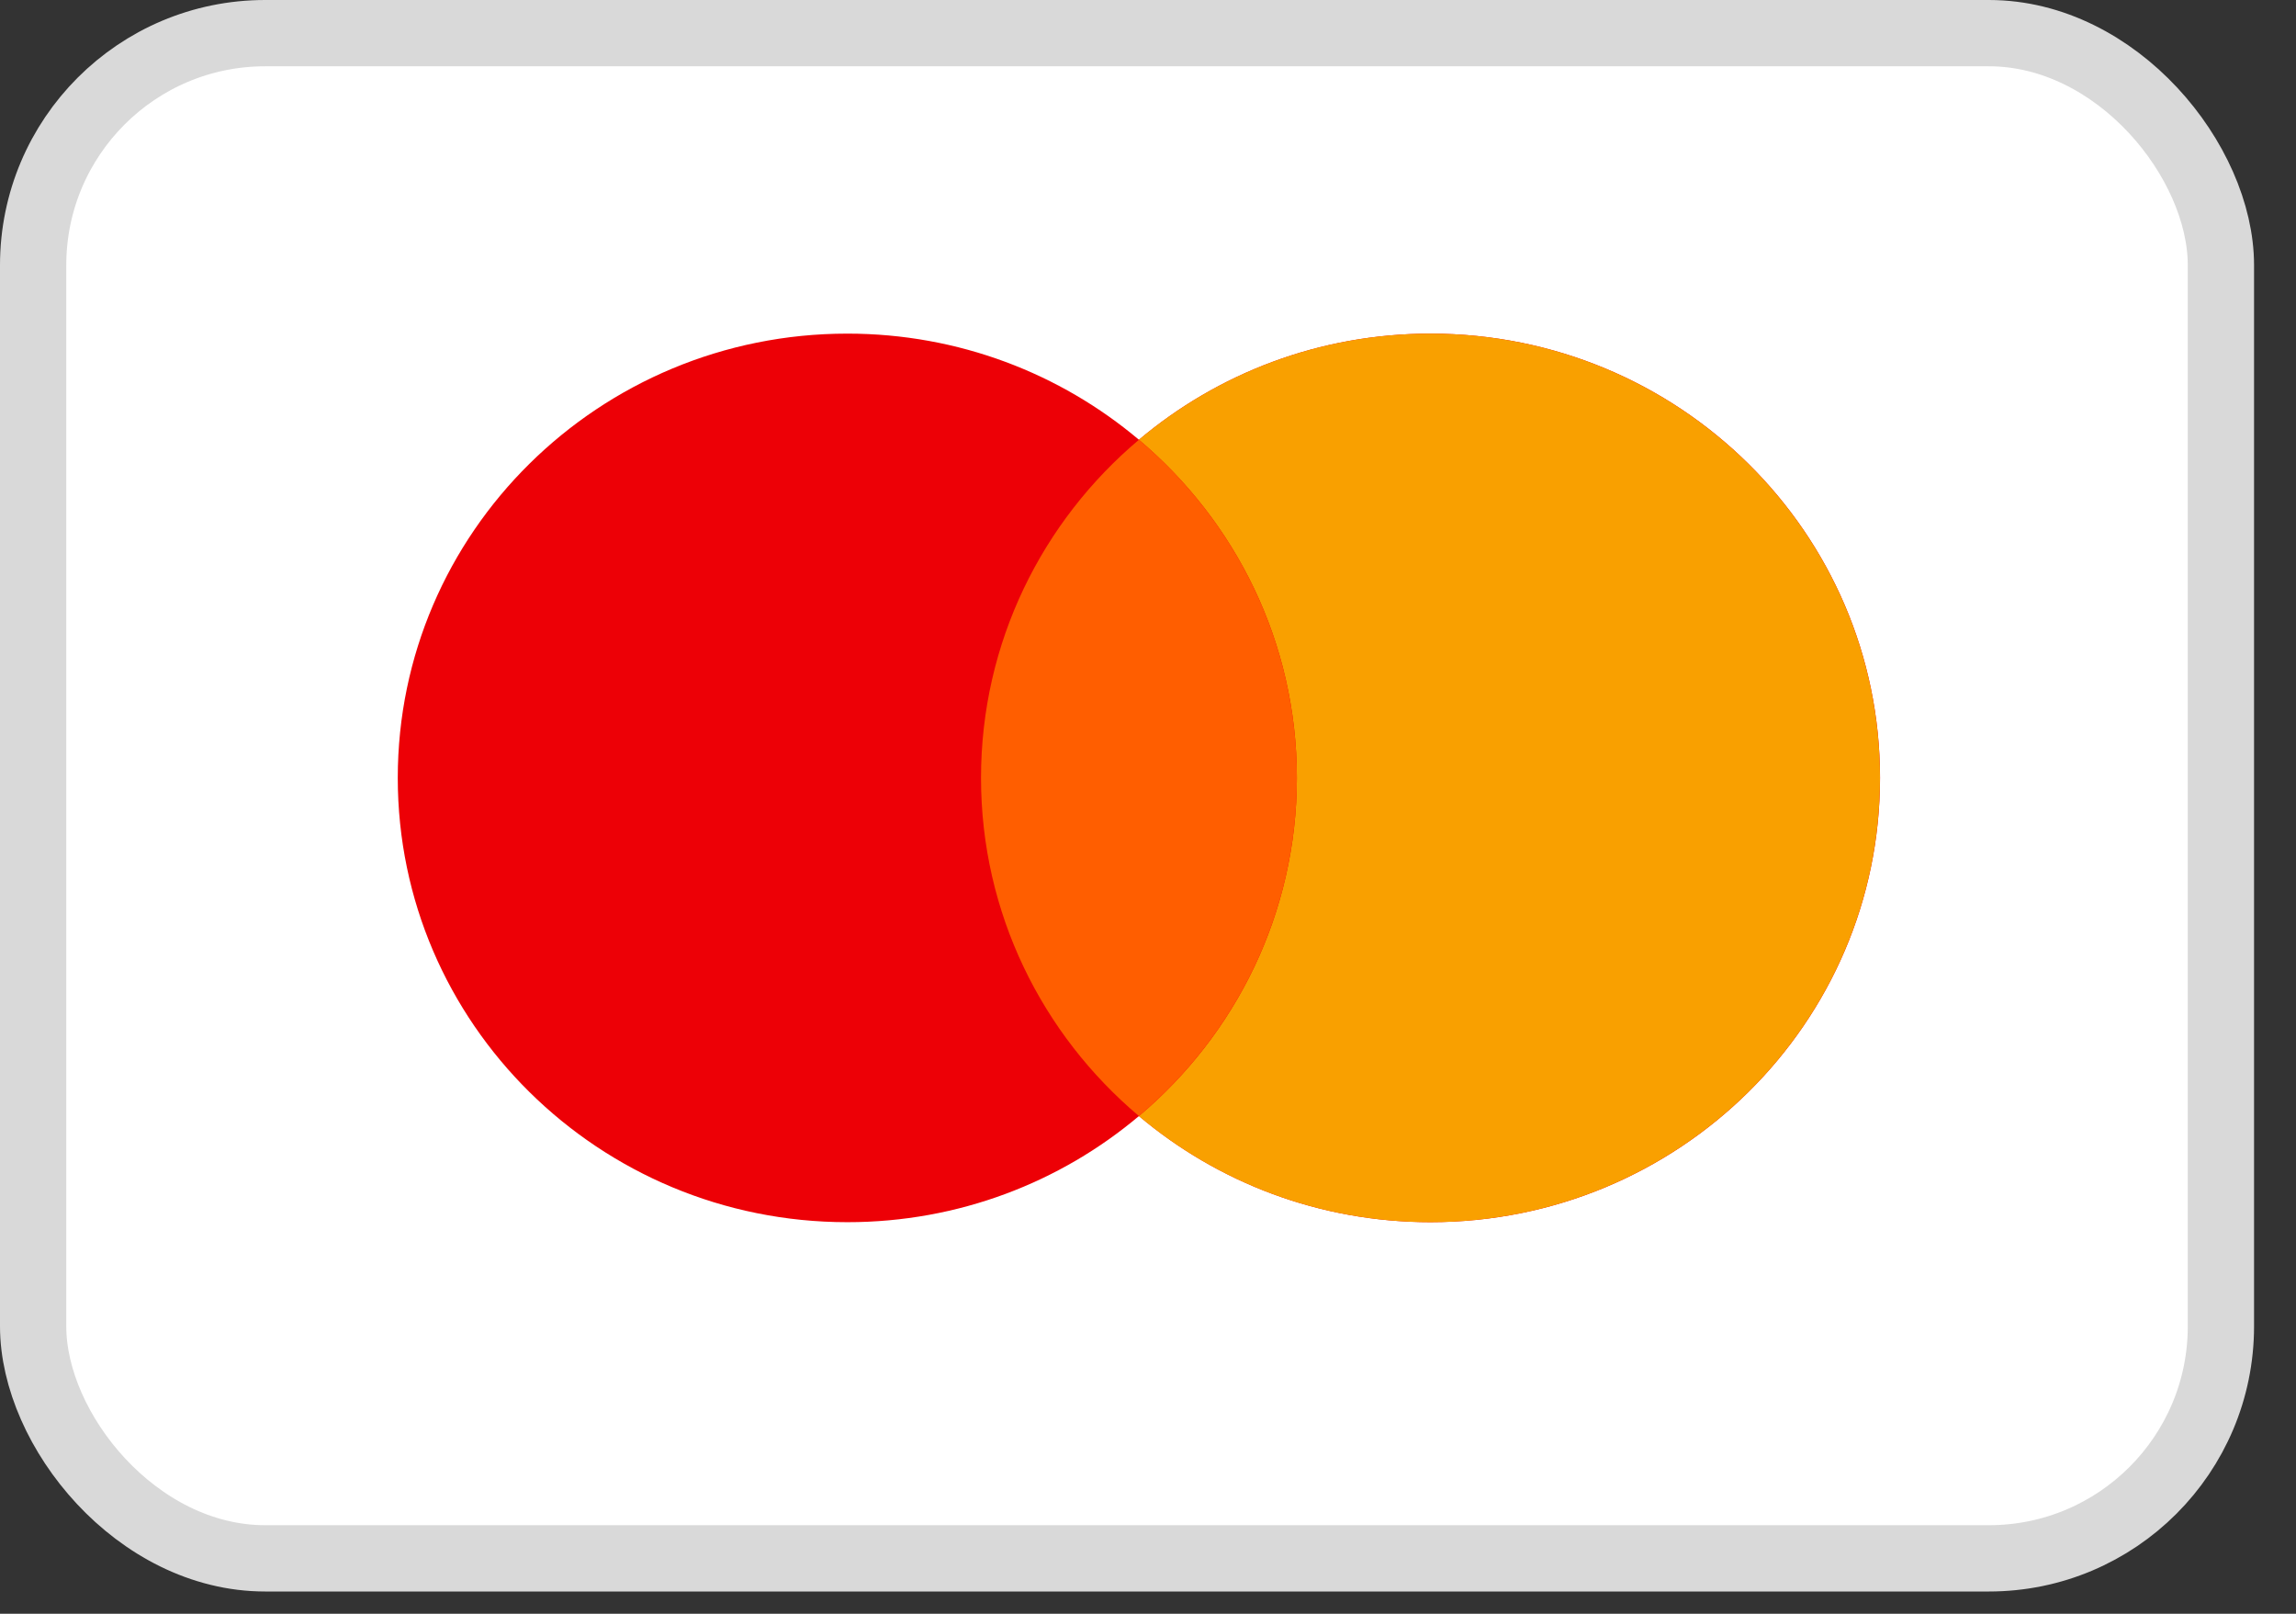
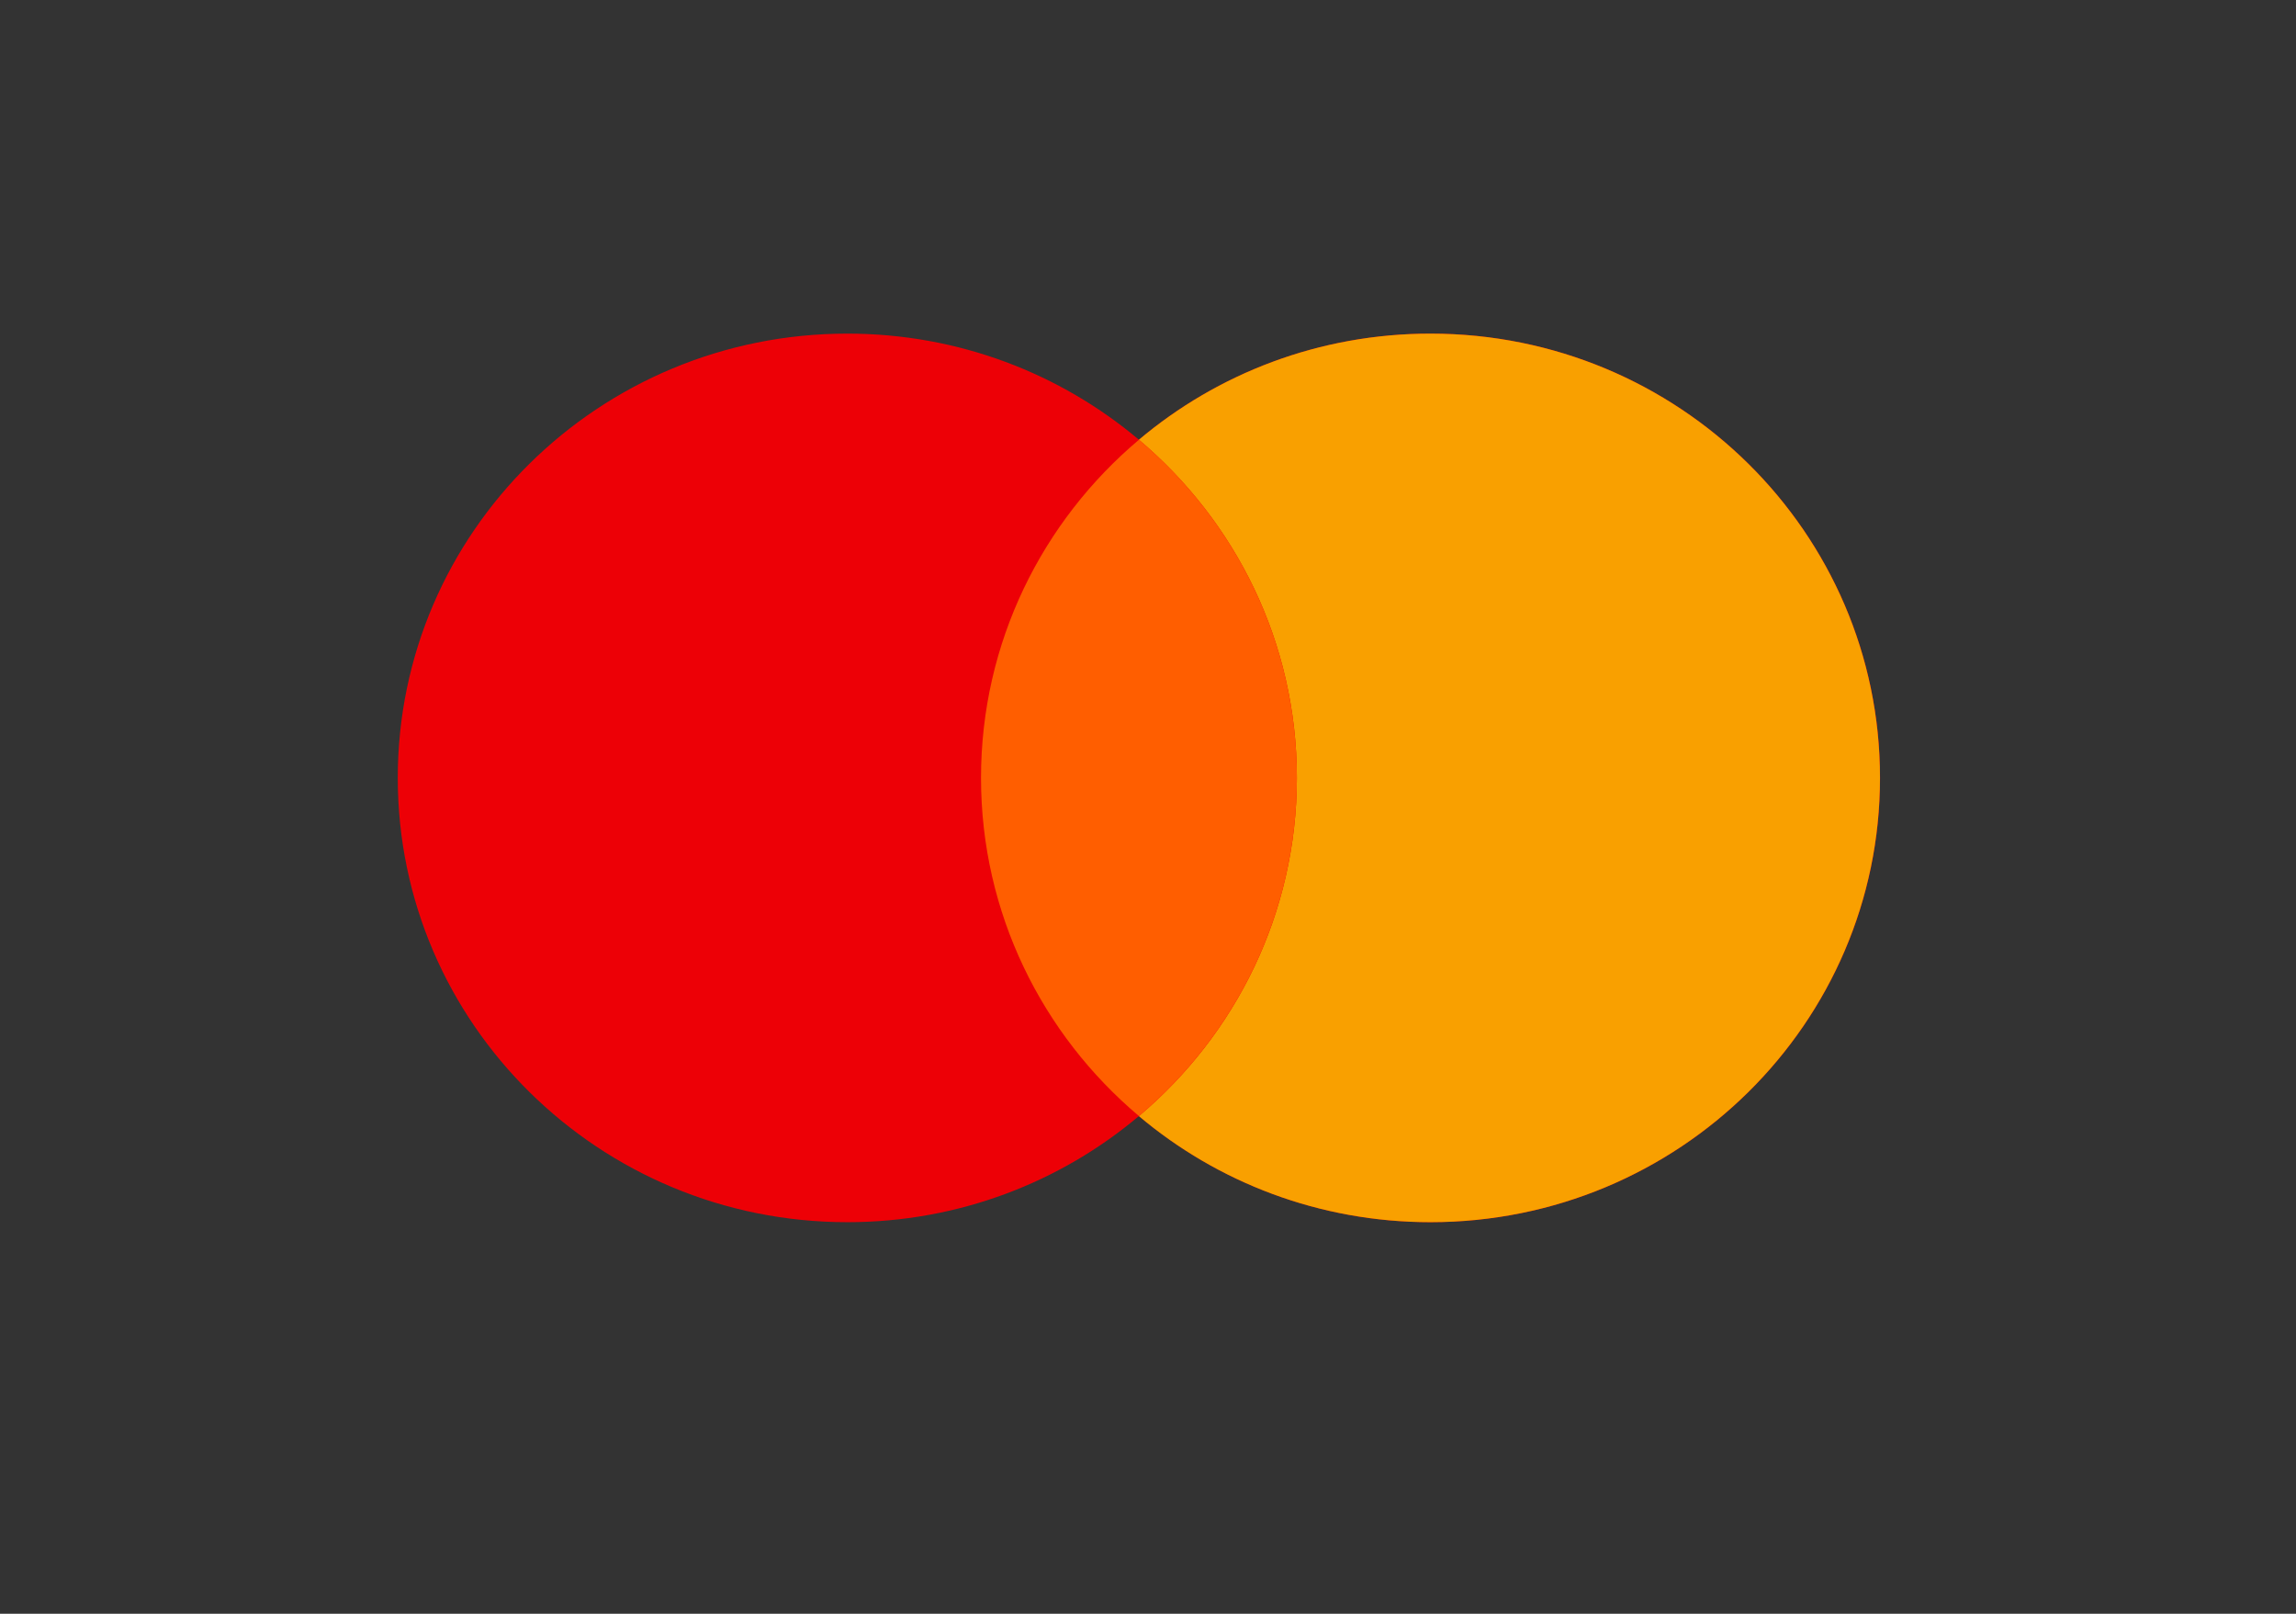
<svg xmlns="http://www.w3.org/2000/svg" width="37" height="26" viewBox="0 0 37 26" fill="none">
  <rect x="0" y="0" width="37" height="26" fill="#333333" stroke="none" />
-   <rect x="0.534" y="0.534" width="35.256" height="24.573" rx="3.739" fill="white" stroke="#D9D9D9" stroke-width="1.068" />
  <path fill-rule="evenodd" clip-rule="evenodd" d="M18.354 17.981C17.089 19.047 15.448 19.691 13.655 19.691C9.654 19.691 6.41 16.486 6.41 12.533C6.41 8.58 9.654 5.375 13.655 5.375C15.448 5.375 17.089 6.019 18.354 7.085C19.619 6.019 21.26 5.375 23.053 5.375C27.054 5.375 30.297 8.58 30.297 12.533C30.297 16.486 27.054 19.691 23.053 19.691C21.26 19.691 19.619 19.047 18.354 17.981Z" fill="#ED0006" />
  <path fill-rule="evenodd" clip-rule="evenodd" d="M18.353 17.982C19.911 16.669 20.899 14.715 20.899 12.533C20.899 10.351 19.911 8.398 18.353 7.085C19.618 6.019 21.259 5.375 23.052 5.375C27.053 5.375 30.296 8.58 30.296 12.533C30.296 16.486 27.053 19.691 23.052 19.691C21.259 19.691 19.618 19.048 18.353 17.982Z" fill="#F9A000" />
  <path fill-rule="evenodd" clip-rule="evenodd" d="M18.354 17.981C19.911 16.668 20.899 14.714 20.899 12.533C20.899 10.351 19.911 8.398 18.354 7.085C16.796 8.398 15.809 10.351 15.809 12.533C15.809 14.714 16.796 16.668 18.354 17.981Z" fill="#FF5E00" />
</svg>